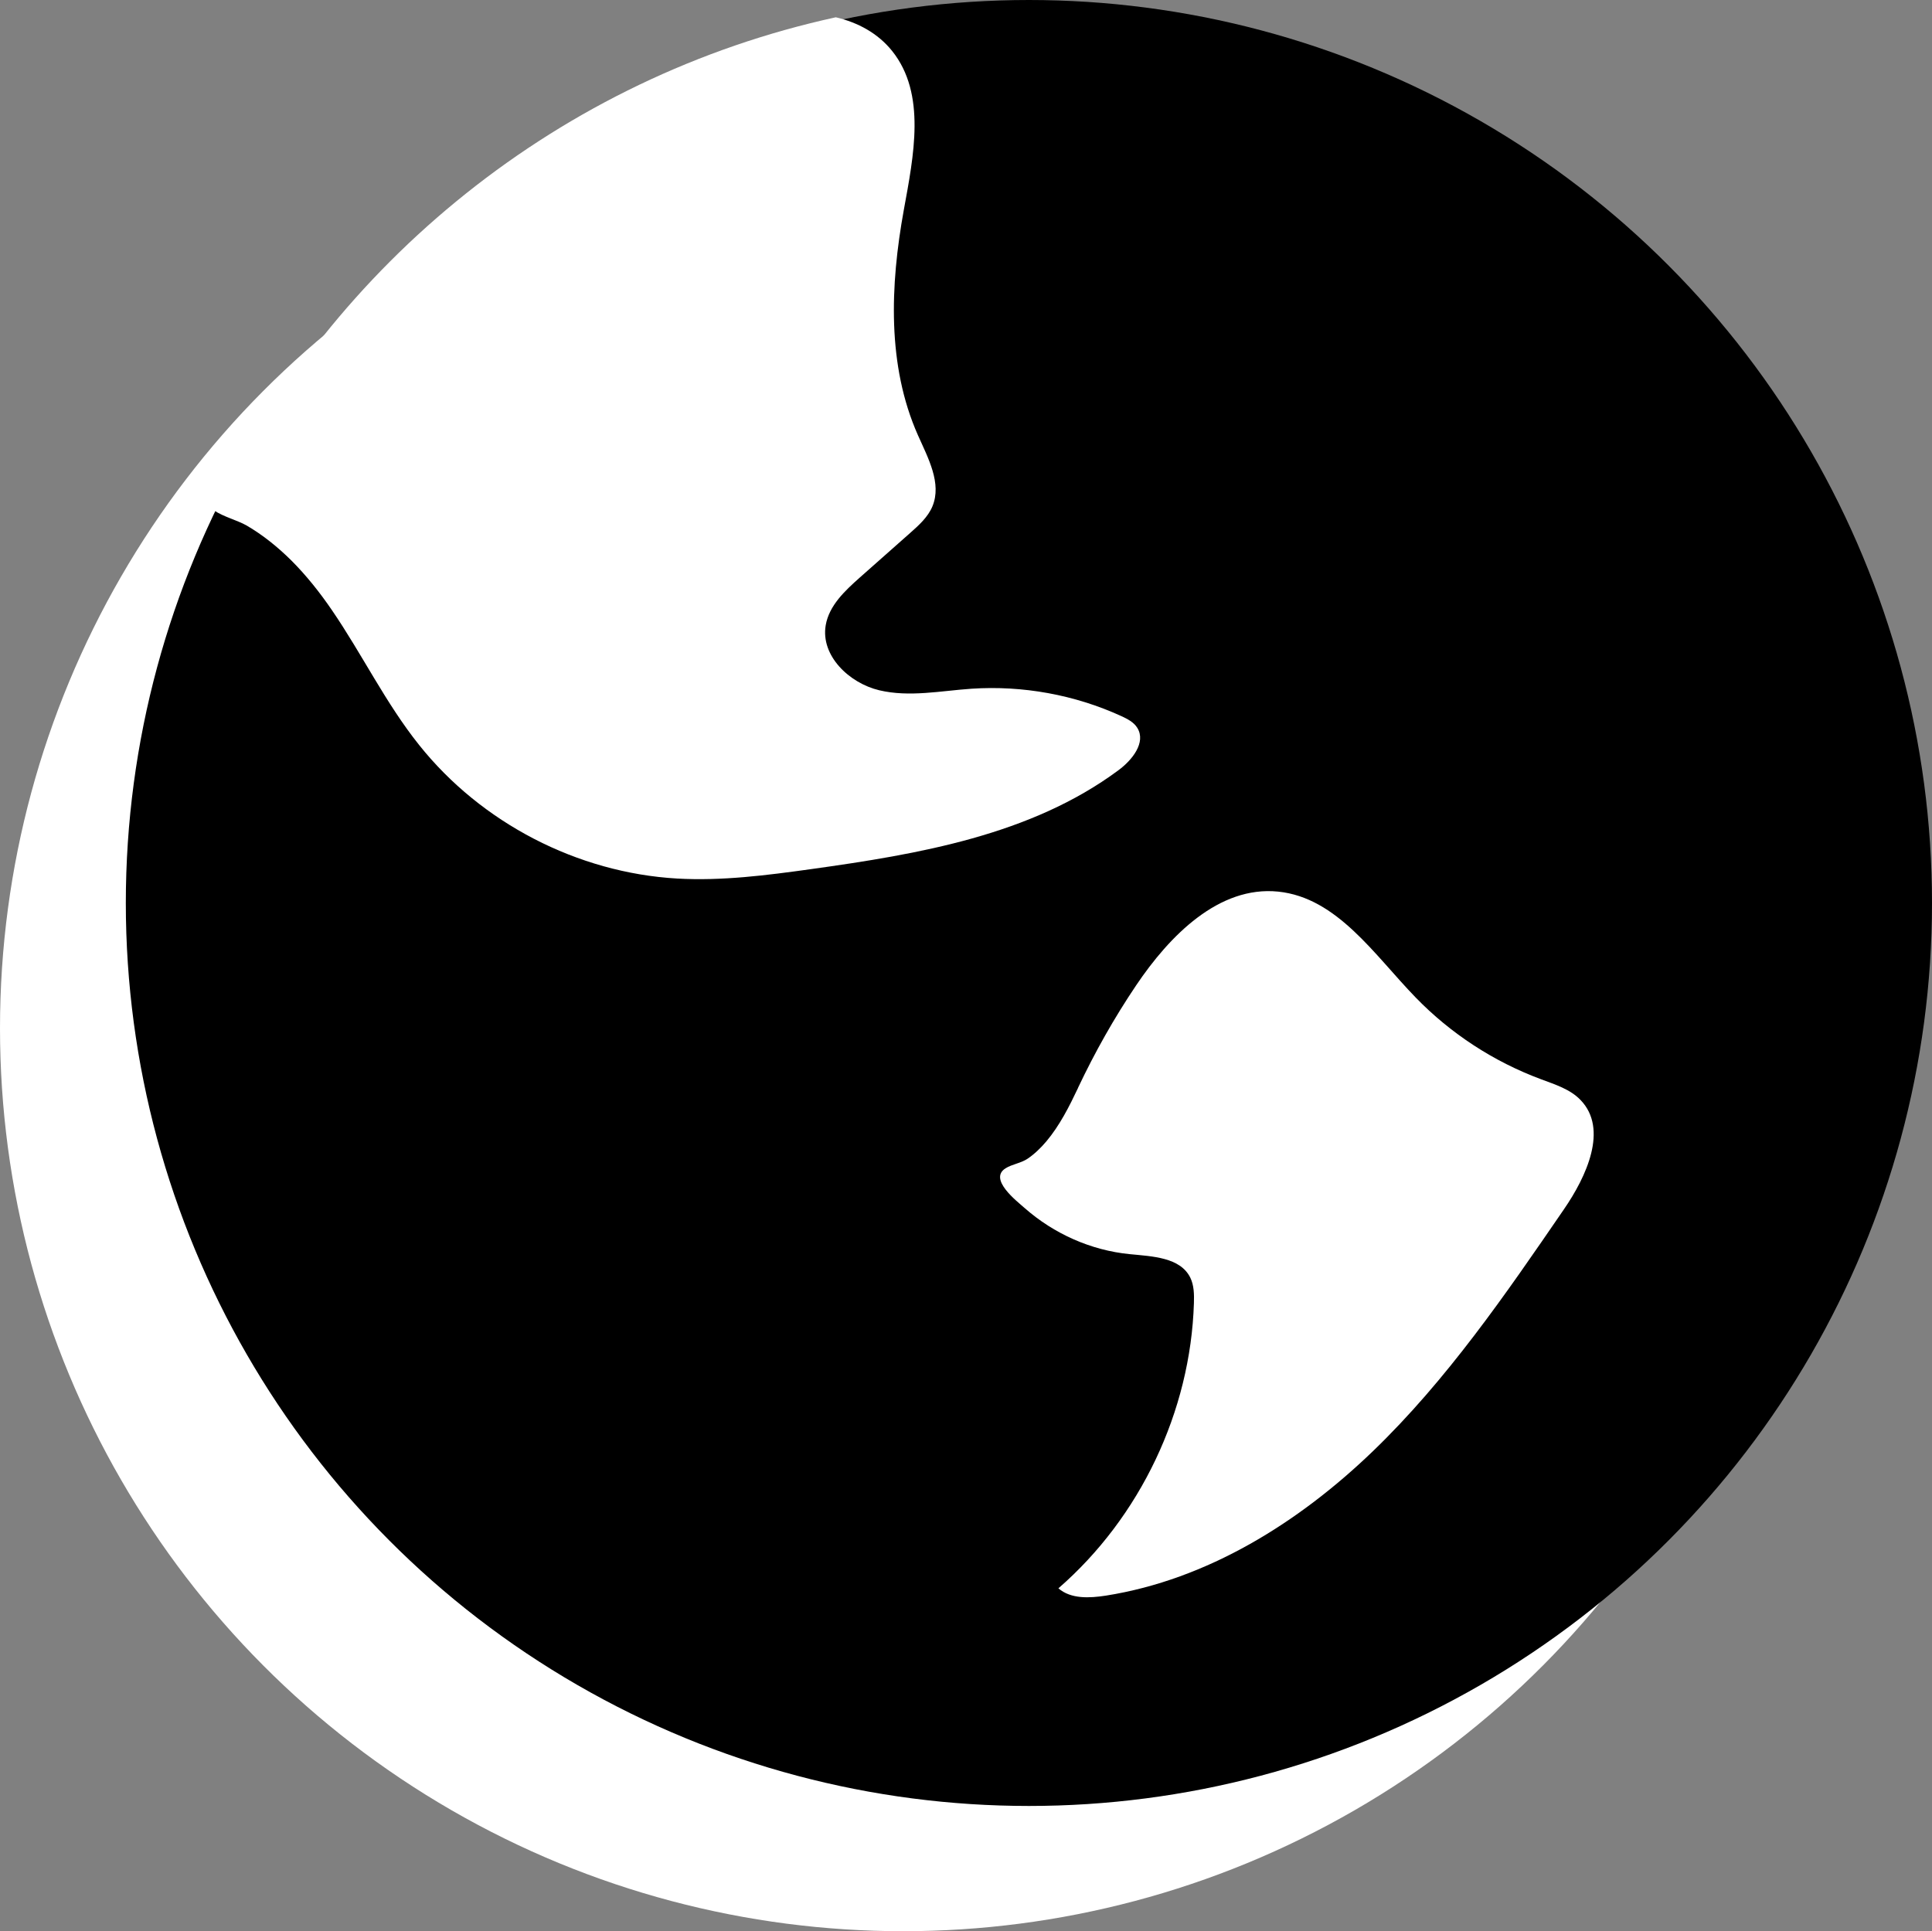
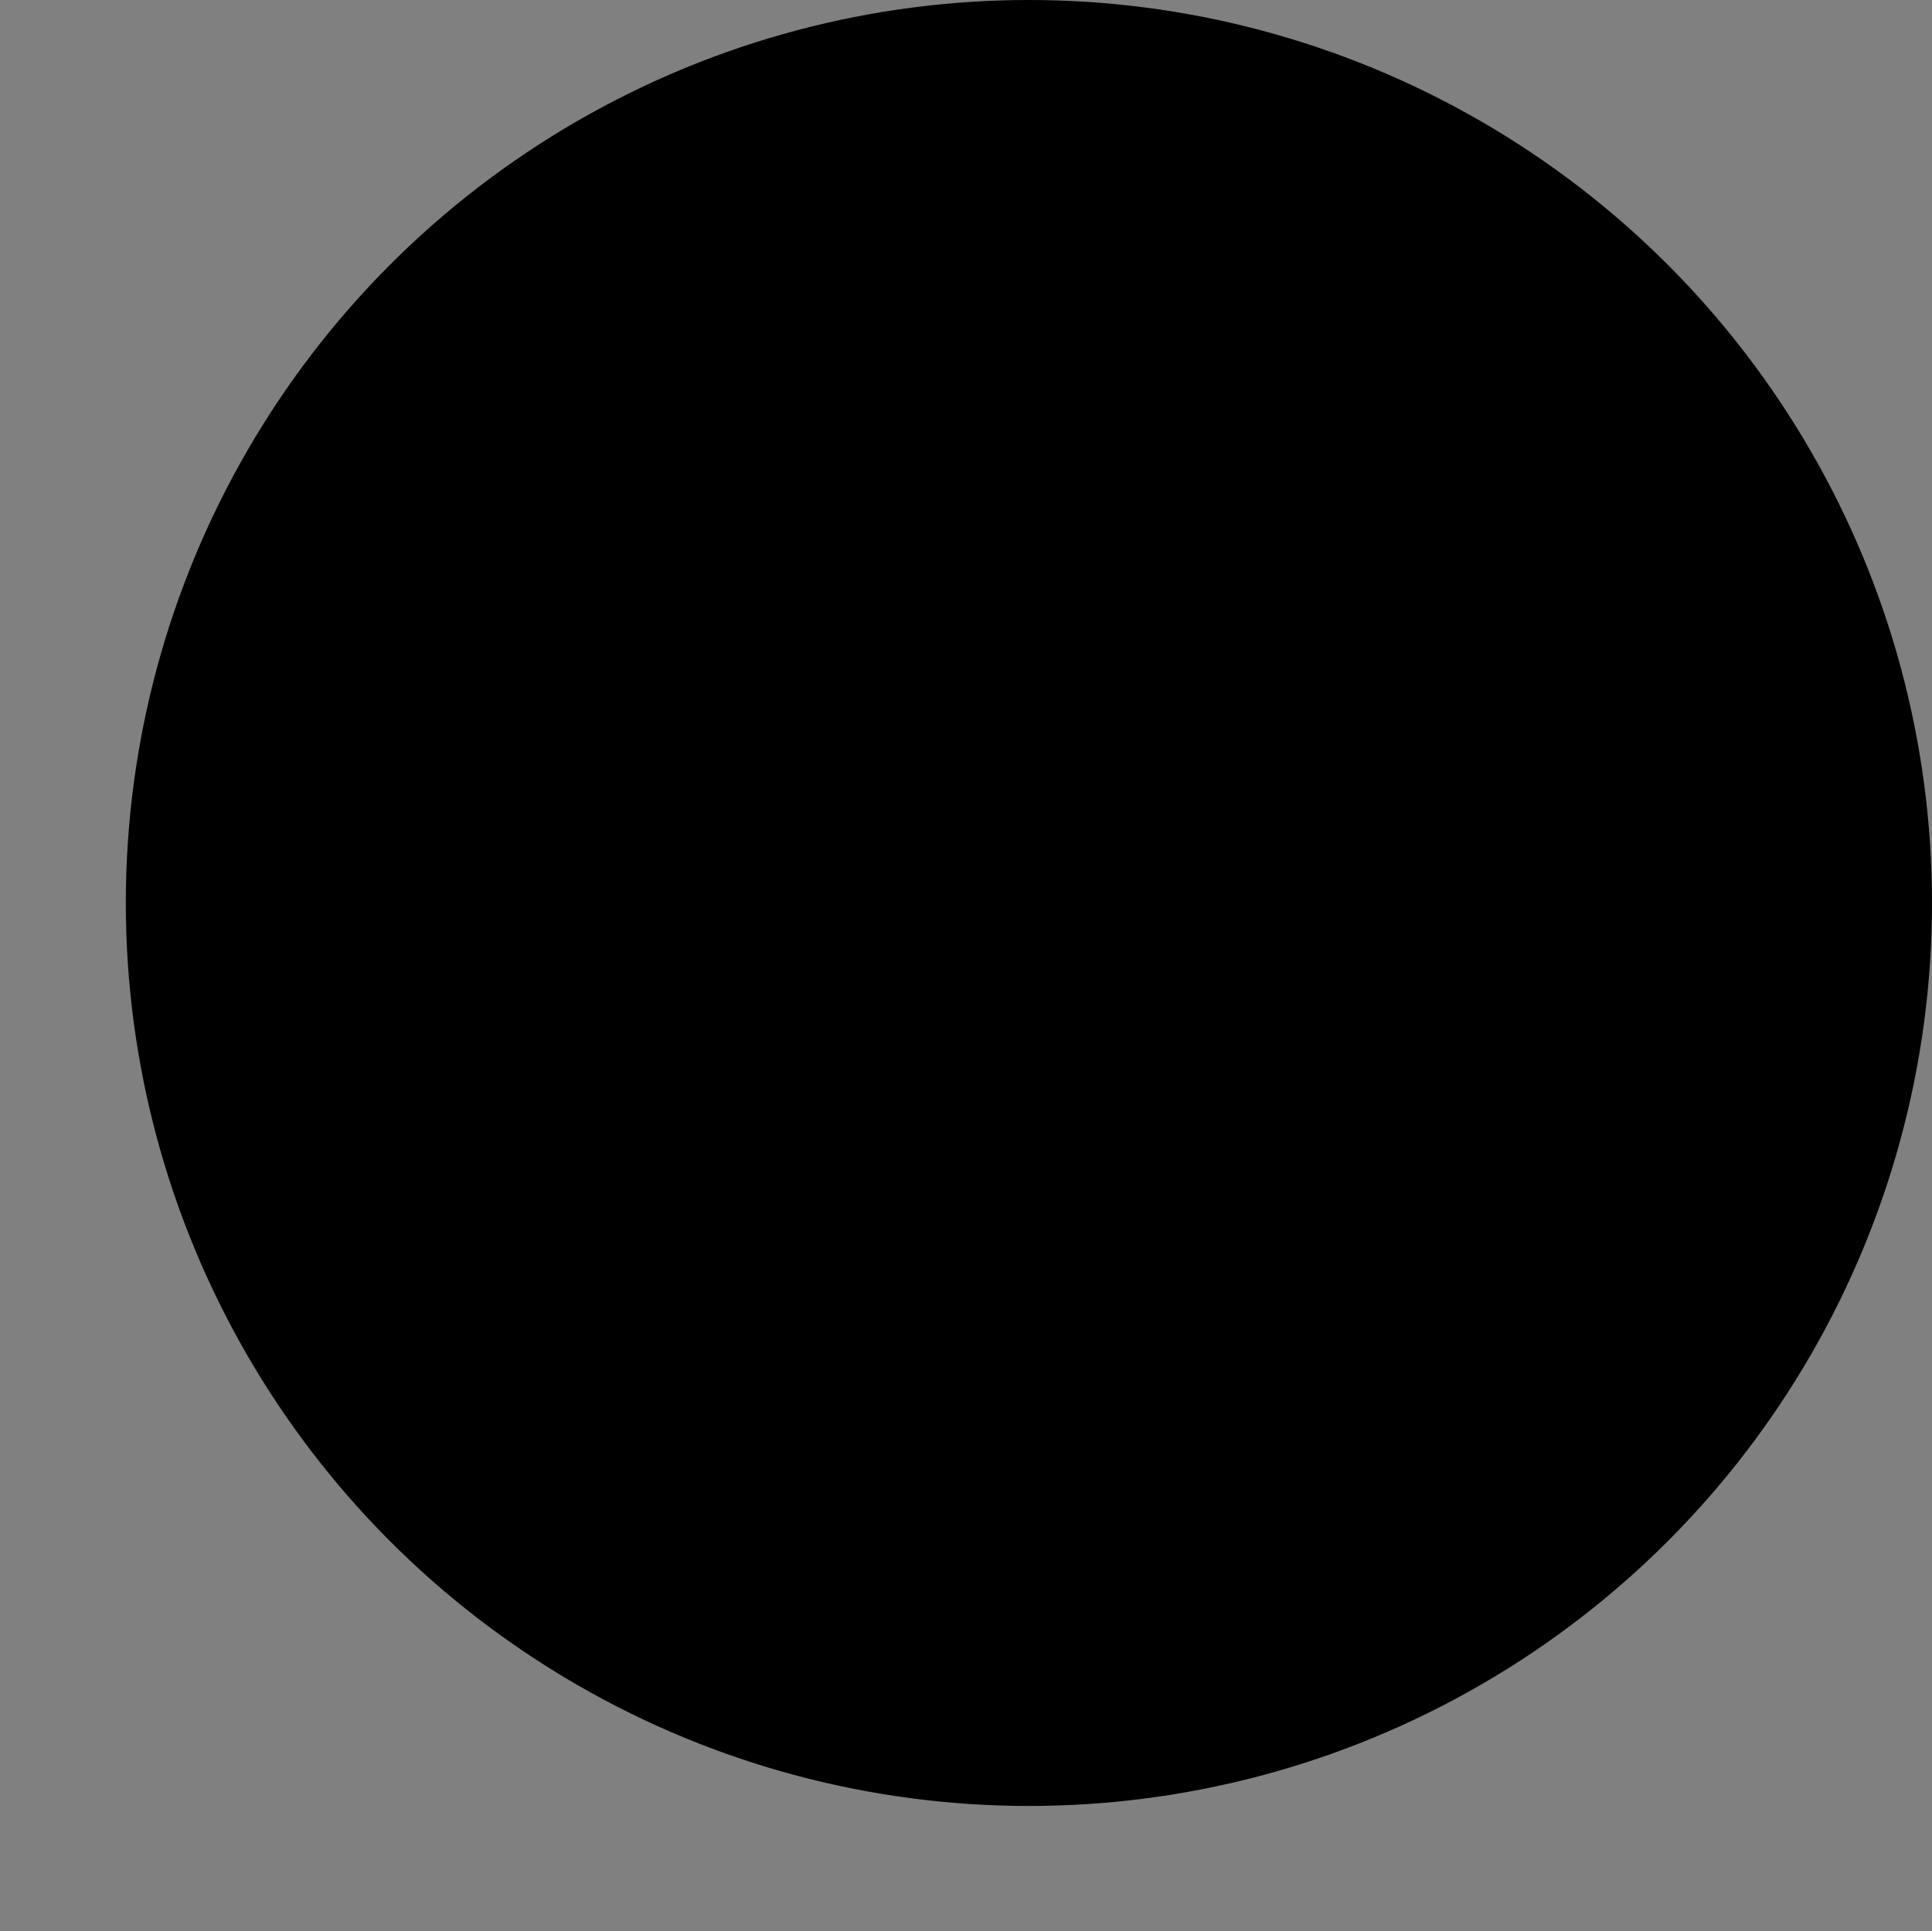
<svg xmlns="http://www.w3.org/2000/svg" id="Layer_2" data-name="Layer 2" viewBox="0 0 137.58 137.54">
  <rect x="0" y="0" width="137.58" height="137.54" fill="#808080" stroke="none" />
  <defs>
    <style>
      .cls-1 {
        fill: #fff;
      }

      .cls-2 {
        fill: #fff;
      }
    </style>
  </defs>
  <g id="Layer_2-2" data-name="Layer 2">
    <g>
-       <circle class="cls-2" cx="64.31" cy="73.23" r="64.31" />
      <circle cx="73.27" cy="64.31" r="64.31" />
-       <path class="cls-1" d="M76.76,77.49c1.2-2.54,2.58-4.99,4.15-7.32,2.37-3.52,5.88-7.1,10.11-6.67,4.2,.43,6.85,4.51,9.79,7.54,2.49,2.57,5.56,4.57,8.92,5.82,1.01,.38,2.09,.71,2.83,1.49,1.98,2.06,.42,5.44-1.2,7.79-4.14,6.04-8.32,12.13-13.59,17.21-5.27,5.08-11.79,9.15-19.02,10.29-1.17,.18-2.49,.25-3.38-.52,5.82-5.06,9.41-12.6,9.65-20.31,.02-.62,.01-1.27-.26-1.82-.72-1.45-2.7-1.51-4.31-1.67-2.76-.27-5.4-1.45-7.48-3.28-.59-.52-2.58-2.06-1.37-2.83,.47-.3,1.09-.36,1.58-.69s.94-.77,1.33-1.23c.95-1.13,1.63-2.48,2.26-3.81Z" />
-       <path class="cls-1" d="M79.85,51c-3.32-1.52-7.02-2.19-10.66-1.95-2.2,.15-4.43,.62-6.58,.11-2.14-.51-4.18-2.46-3.81-4.63,.24-1.4,1.36-2.45,2.43-3.4,1.19-1.06,2.39-2.12,3.58-3.17,.62-.55,1.27-1.13,1.59-1.9,.68-1.64-.31-3.44-1.03-5.06-2.21-4.97-1.98-10.69-1.01-16.04,.7-3.85,1.62-8.27-.83-11.33-1.02-1.27-2.44-2.03-4.01-2.4C39.92,5.51,23.67,18.7,15.24,36.35c.68,.46,1.68,.71,2.31,1.07,1.17,.68,2.23,1.54,3.19,2.49,1.08,1.08,2.04,2.29,2.9,3.55,2.15,3.14,3.82,6.61,6.2,9.59,4.43,5.56,11.28,9.11,18.38,9.52,3.19,.18,6.37-.23,9.53-.67,7.67-1.07,15.66-2.42,21.89-7.04,.98-.72,1.99-1.98,1.35-3.02-.25-.41-.71-.64-1.14-.84Z" />
    </g>
  </g>
</svg>